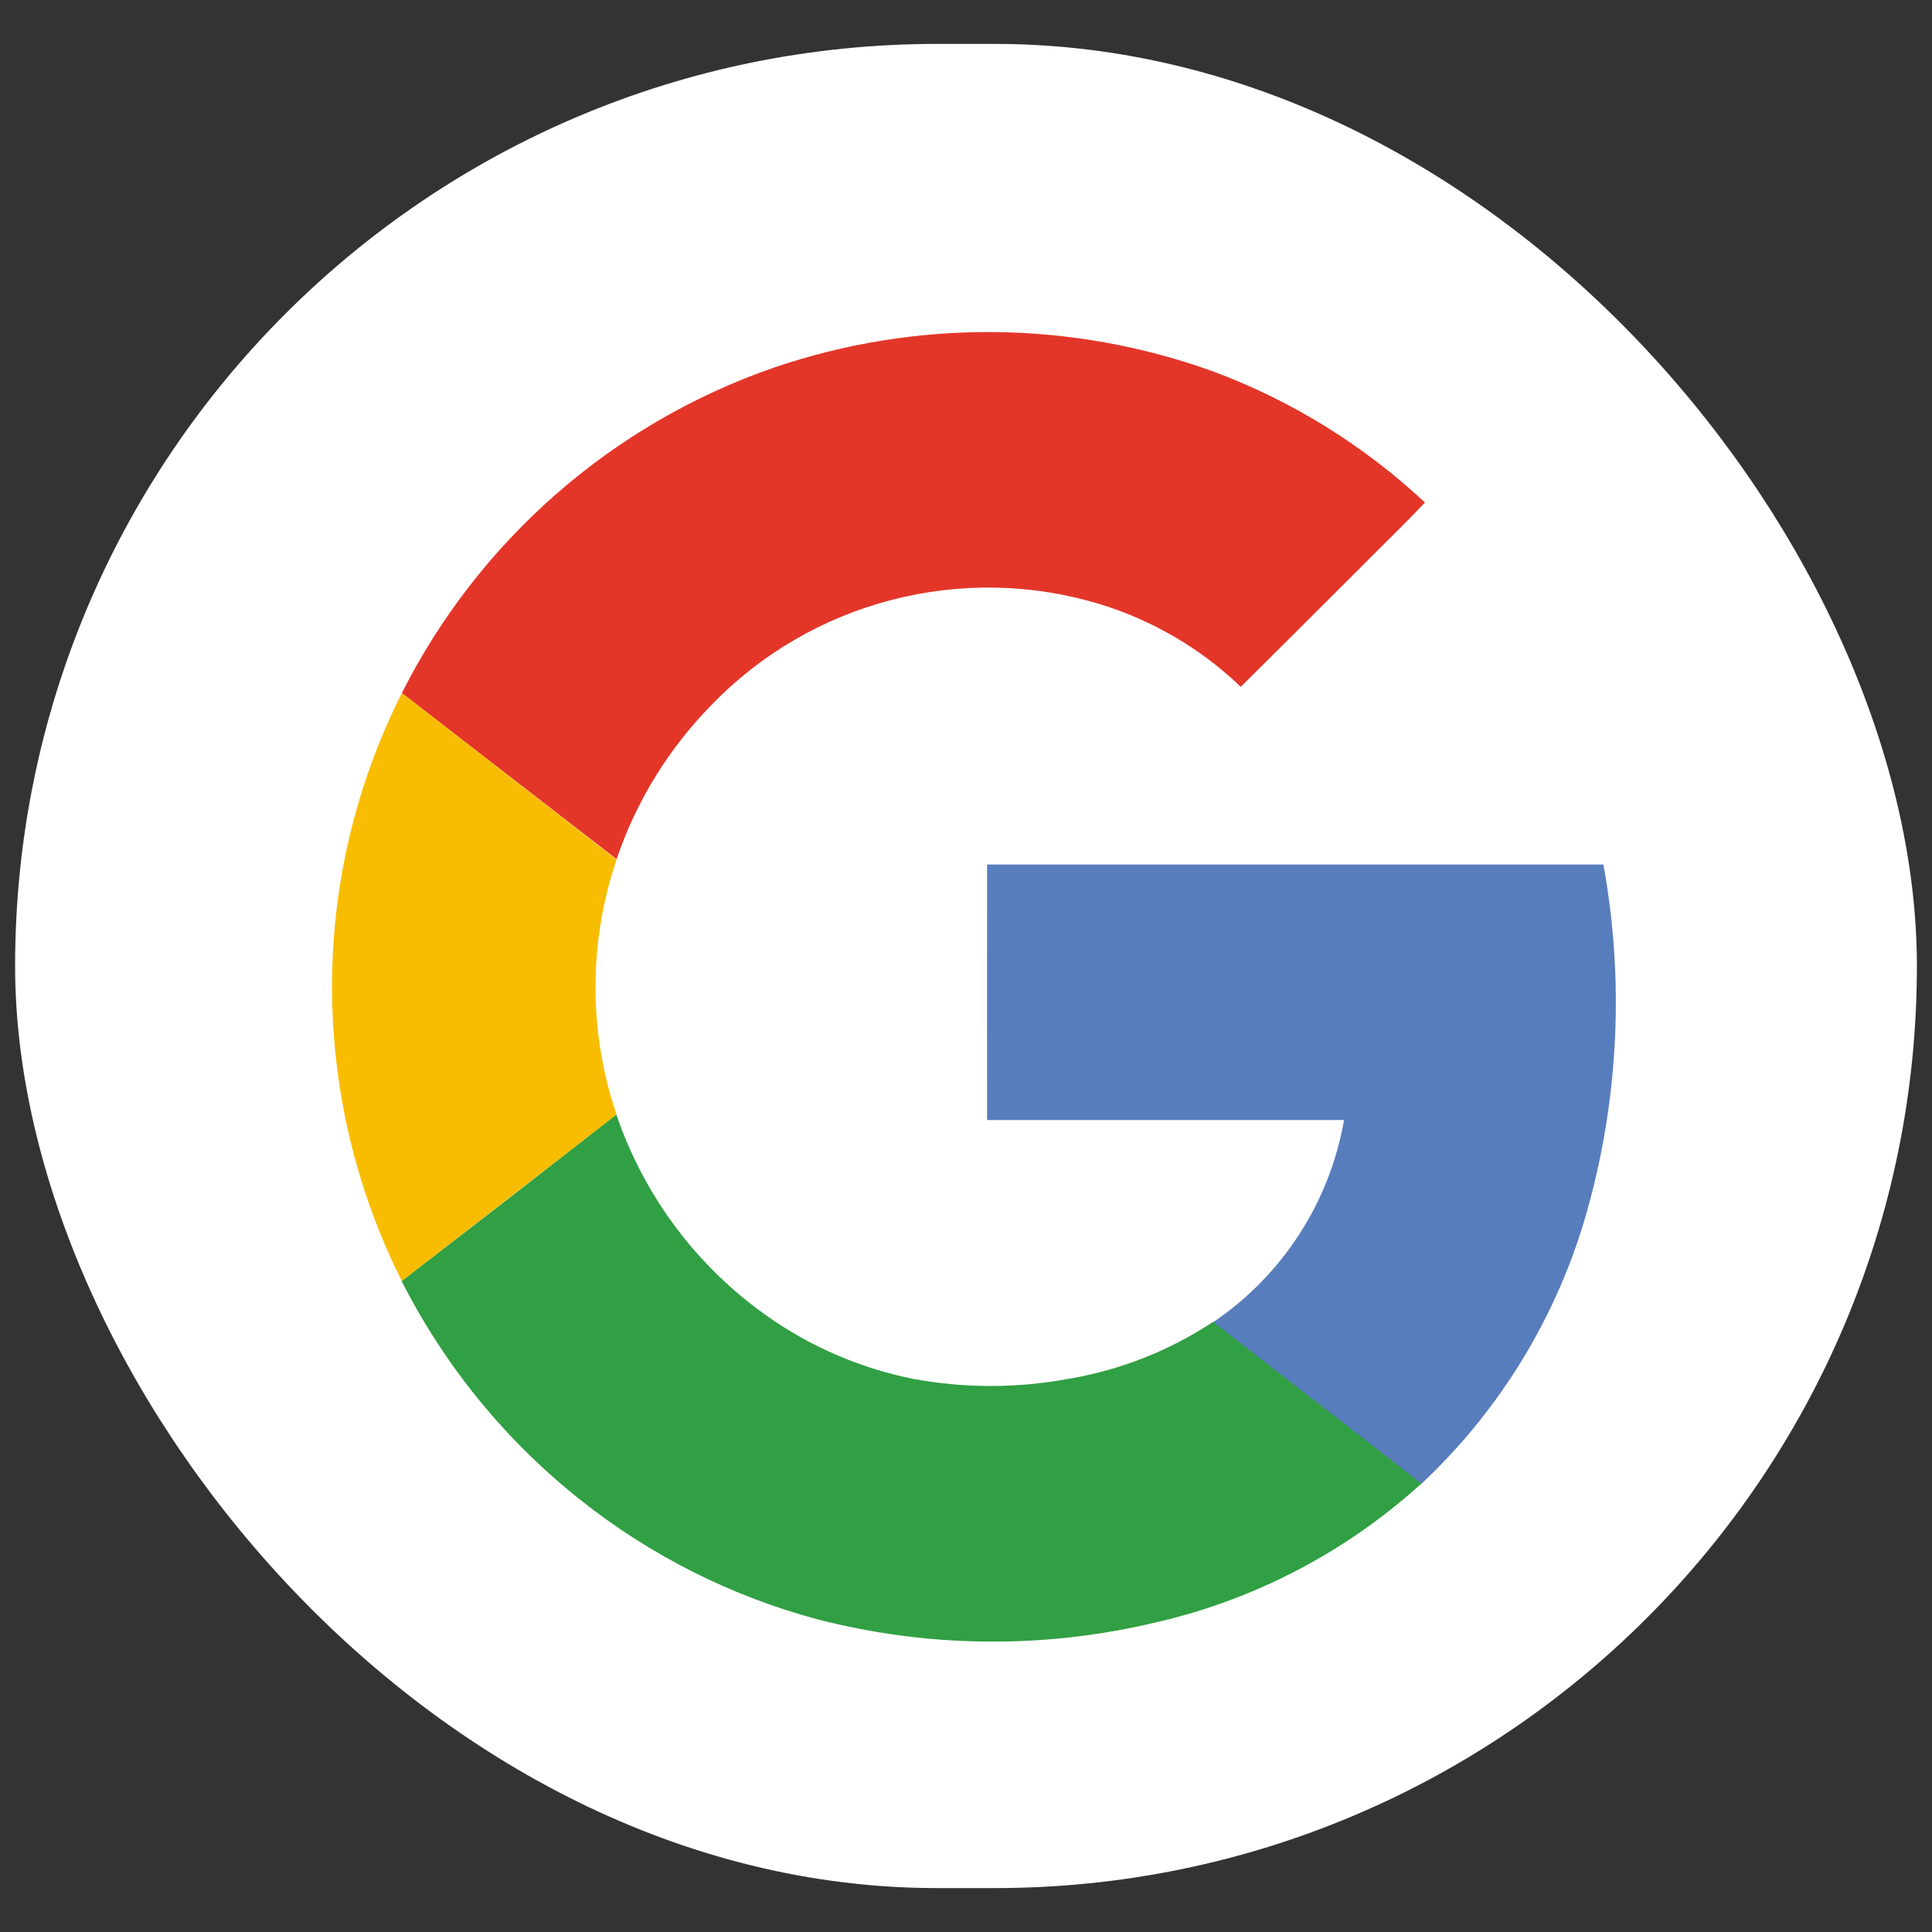
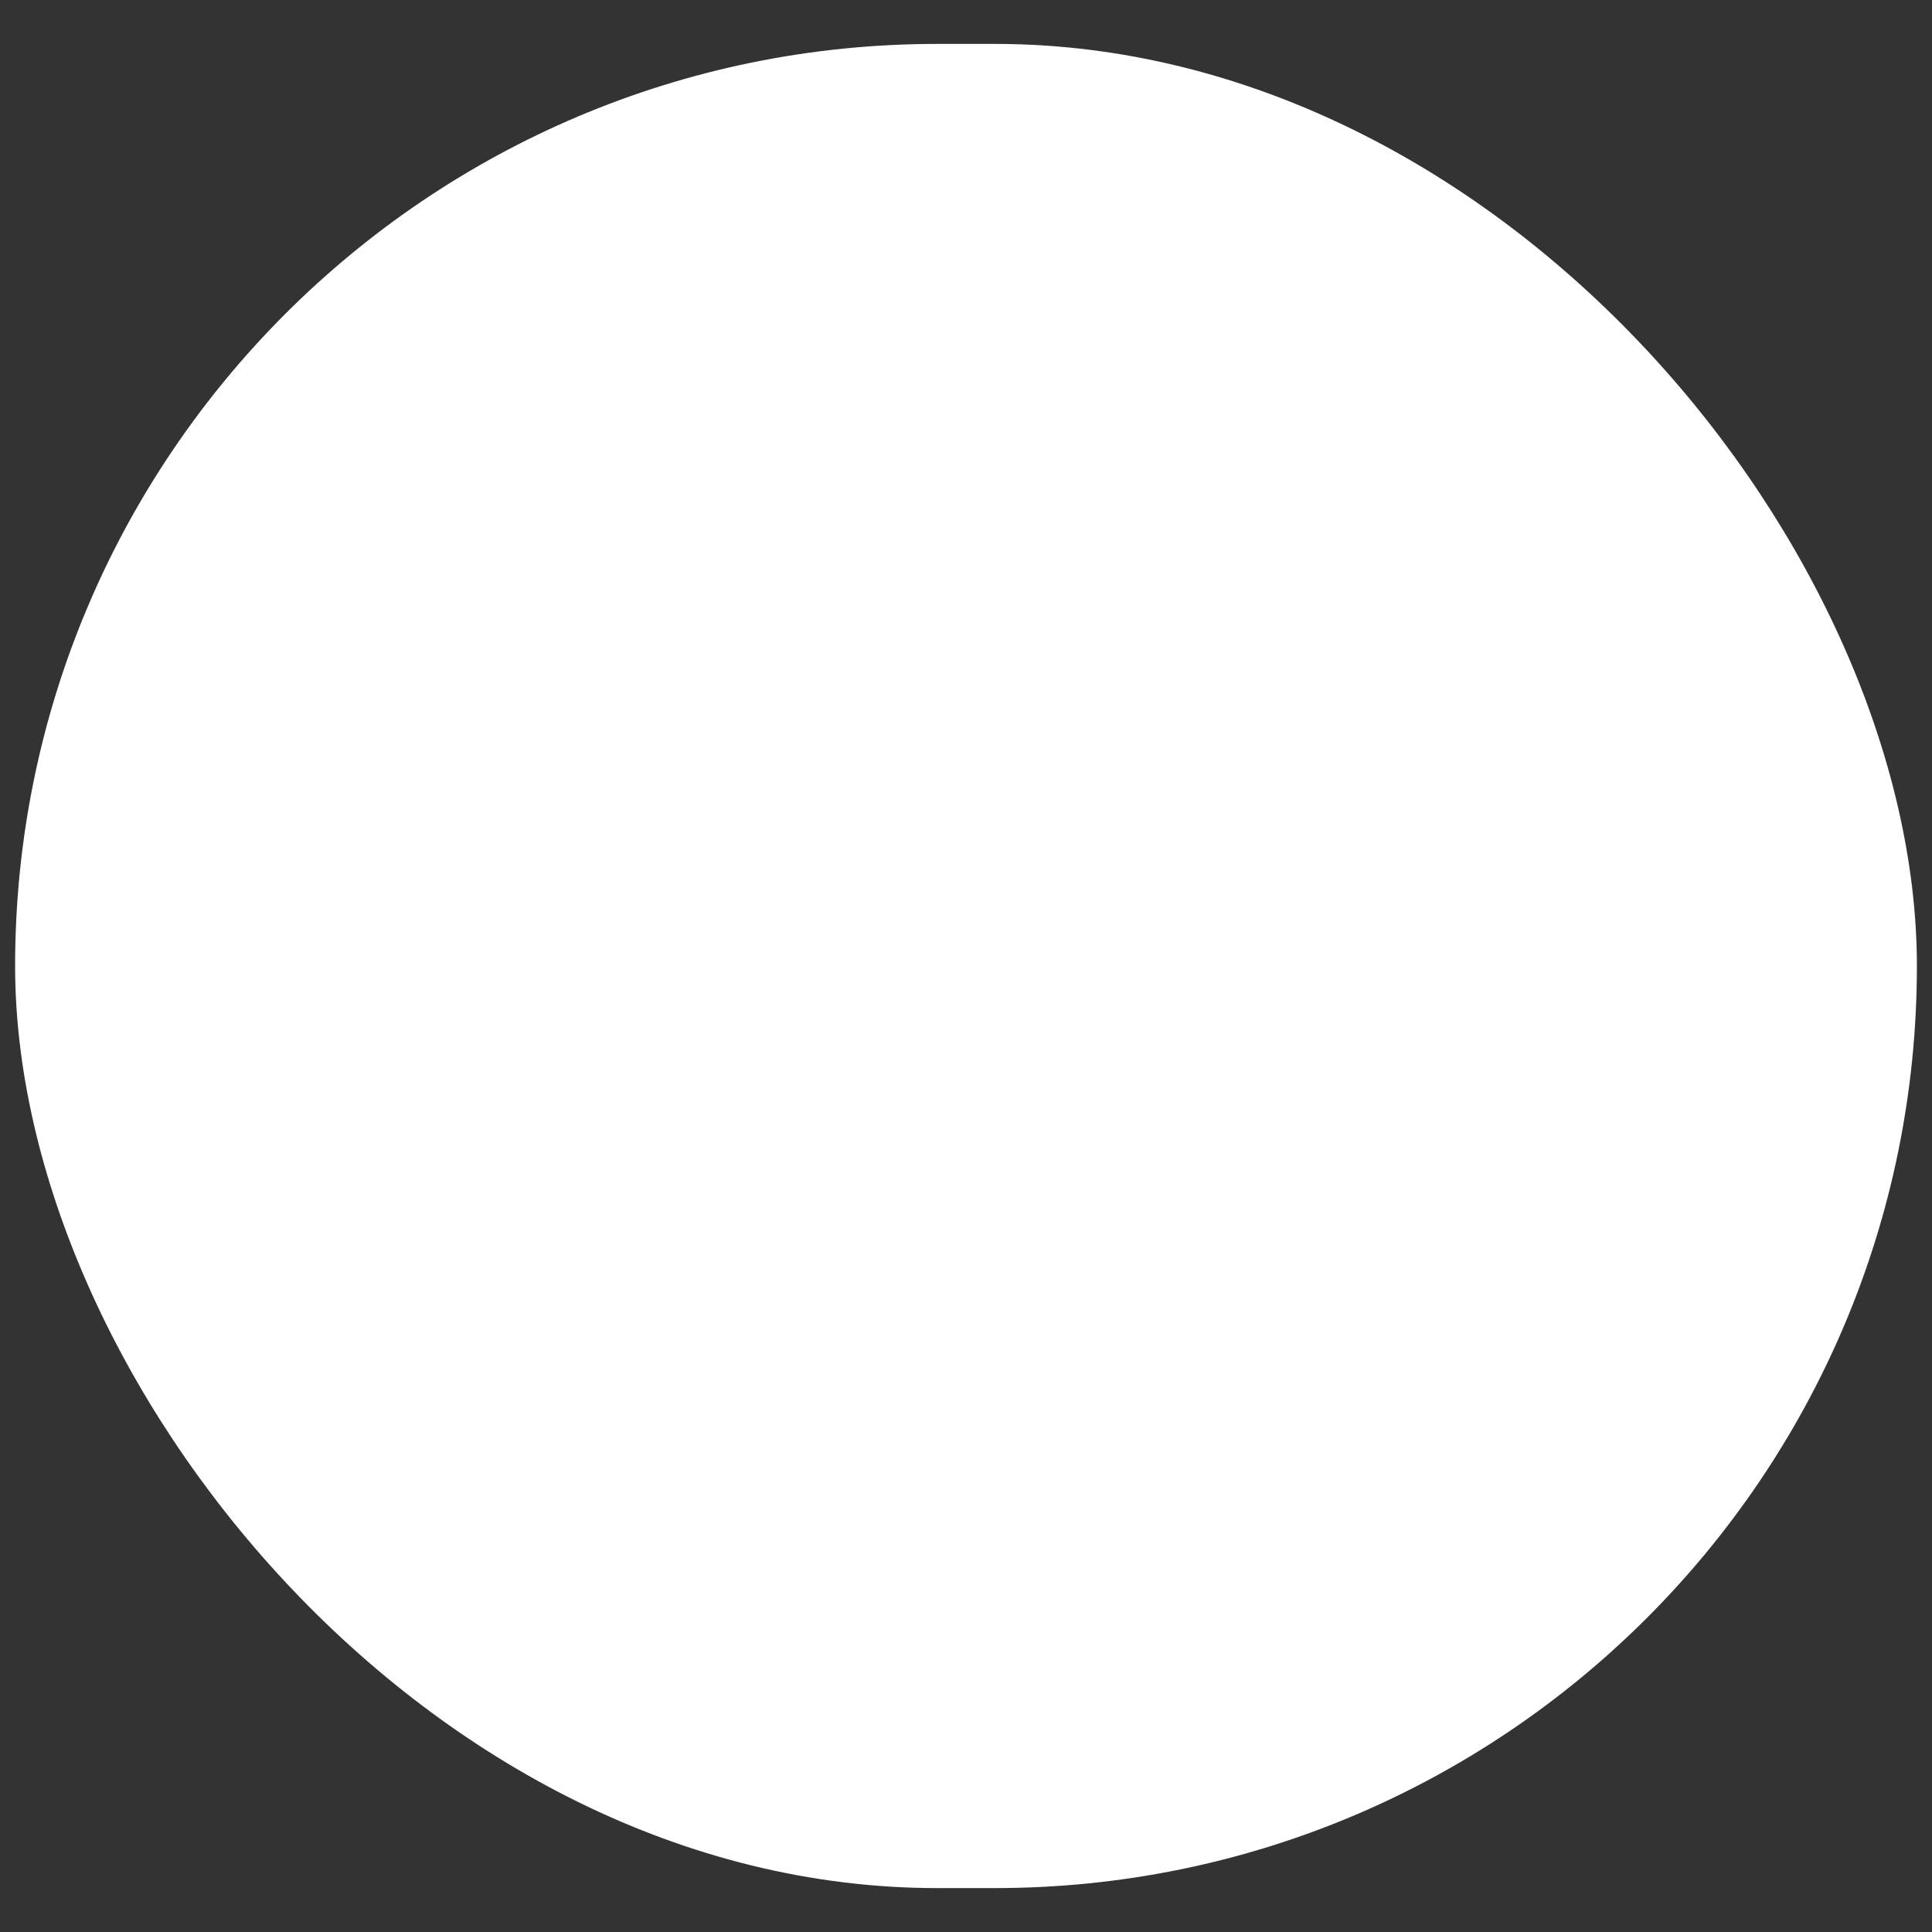
<svg xmlns="http://www.w3.org/2000/svg" width="22" height="22" viewBox="0 0 22 22" fill="none">
  <rect x="0" y="0" width="22" height="22" fill="#333333" stroke="none" />
  <rect x="0.172" y="0.5" width="21.656" height="21" rx="10.5" fill="white" />
-   <path d="M8.801 4.191C7.292 4.714 5.992 5.707 5.09 7.024C4.188 8.341 3.732 9.912 3.789 11.508C3.846 13.103 4.413 14.638 5.407 15.887C6.401 17.136 7.769 18.033 9.311 18.447C10.561 18.77 11.87 18.784 13.127 18.488C14.265 18.233 15.318 17.686 16.181 16.901C17.08 16.06 17.732 14.989 18.068 13.805C18.433 12.517 18.498 11.162 18.258 9.845H11.239V12.756H15.304C15.223 13.221 15.049 13.664 14.792 14.059C14.535 14.455 14.202 14.794 13.811 15.058C13.315 15.386 12.755 15.607 12.168 15.707C11.58 15.816 10.976 15.816 10.388 15.707C9.791 15.583 9.227 15.337 8.731 14.984C7.934 14.42 7.336 13.618 7.021 12.694C6.701 11.752 6.701 10.731 7.021 9.789C7.245 9.129 7.615 8.528 8.104 8.031C8.663 7.452 9.371 7.038 10.15 6.834C10.929 6.631 11.749 6.646 12.52 6.878C13.122 7.063 13.673 7.386 14.128 7.821C14.586 7.365 15.044 6.908 15.501 6.45C15.737 6.203 15.994 5.969 16.226 5.716C15.531 5.07 14.715 4.566 13.825 4.235C12.204 3.647 10.431 3.631 8.801 4.191Z" fill="white" />
-   <path d="M8.801 4.19C10.432 3.63 12.205 3.646 13.826 4.234C14.716 4.567 15.531 5.073 16.226 5.722C15.99 5.974 15.741 6.21 15.5 6.455C15.043 6.912 14.586 7.367 14.129 7.821C13.674 7.385 13.123 7.062 12.52 6.878C11.75 6.645 10.93 6.629 10.15 6.832C9.371 7.034 8.663 7.447 8.103 8.026C7.615 8.523 7.244 9.124 7.021 9.784L4.576 7.892C5.451 6.157 6.966 4.829 8.801 4.19Z" fill="#E33629" />
-   <path d="M3.927 9.767C4.059 9.115 4.277 8.485 4.576 7.892L7.021 9.789C6.701 10.731 6.701 11.752 7.021 12.693C6.206 13.322 5.391 13.954 4.576 14.589C3.827 13.099 3.599 11.402 3.927 9.767Z" fill="#F8BD00" />
-   <path d="M11.24 9.844H18.258C18.498 11.161 18.433 12.515 18.069 13.803C17.733 14.988 17.081 16.058 16.182 16.9C15.393 16.285 14.601 15.674 13.812 15.058C14.203 14.794 14.537 14.454 14.793 14.058C15.05 13.662 15.223 13.219 15.305 12.754H11.24C11.239 11.785 11.24 10.814 11.24 9.844Z" fill="#587DBD" />
-   <path d="M4.574 14.589C5.389 13.961 6.204 13.329 7.019 12.693C7.334 13.618 7.933 14.42 8.731 14.983C9.228 15.335 9.794 15.579 10.391 15.7C10.98 15.81 11.583 15.81 12.172 15.7C12.759 15.601 13.318 15.38 13.814 15.052C14.603 15.667 15.396 16.278 16.185 16.894C15.321 17.679 14.269 18.226 13.13 18.482C11.874 18.777 10.565 18.763 9.315 18.441C8.326 18.177 7.403 17.712 6.602 17.074C5.755 16.401 5.064 15.554 4.574 14.589Z" fill="#319F43" />
</svg>